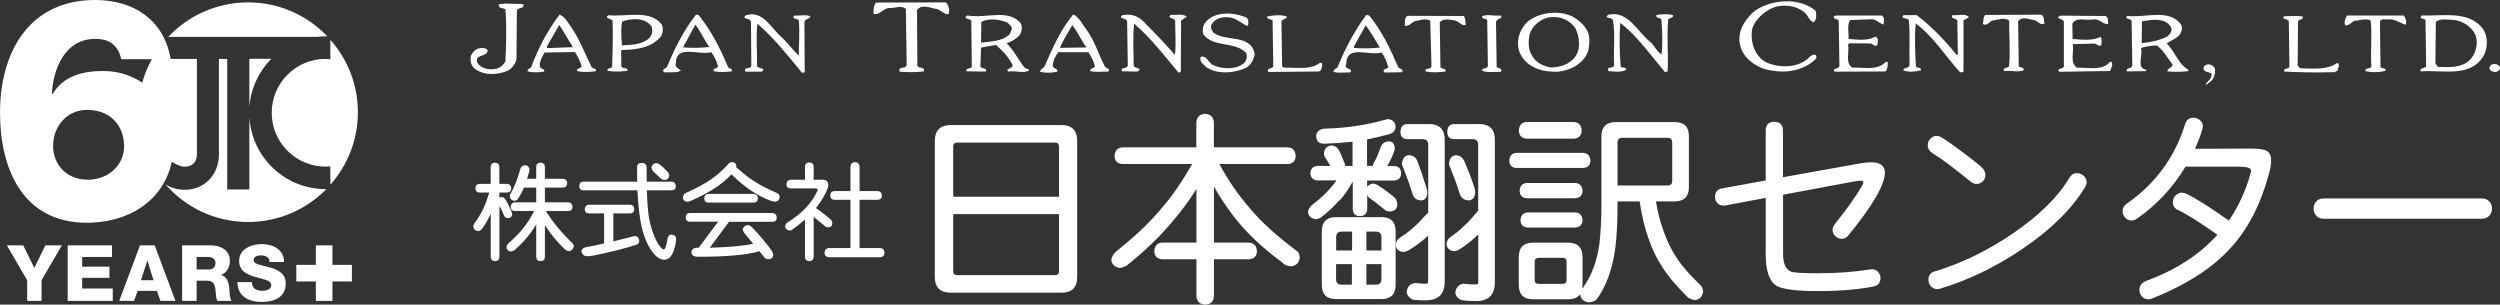
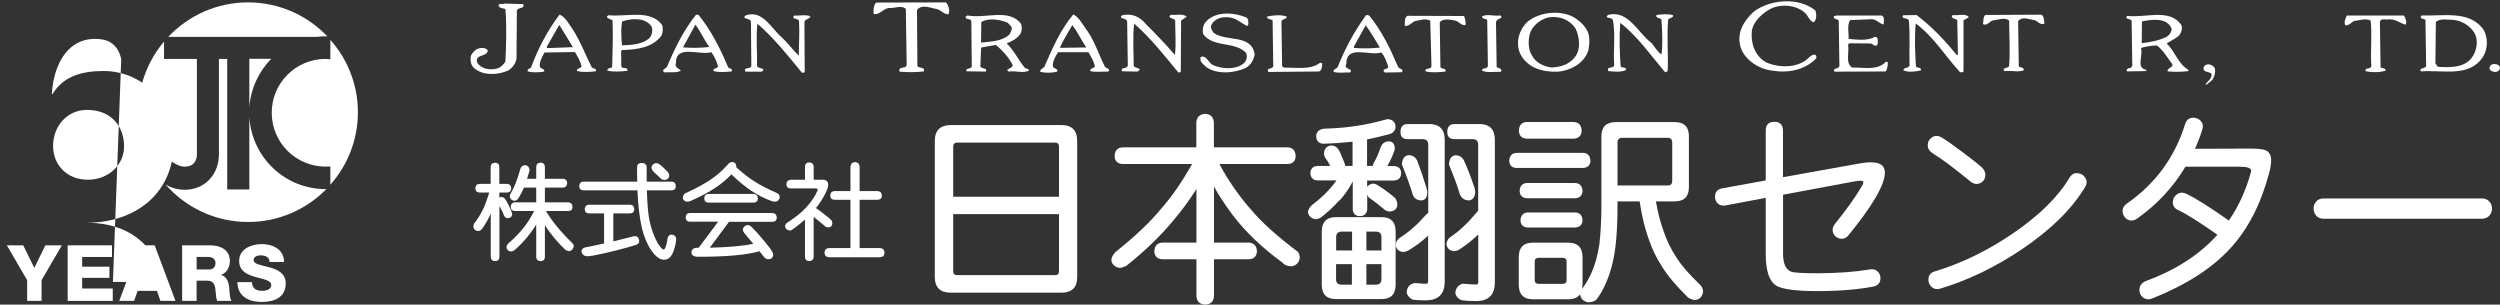
<svg xmlns="http://www.w3.org/2000/svg" id="_レイヤー_2" viewBox="0 0 262.3 31.96">
  <rect x="0" y="0" width="262.3" height="31.96" fill="#333333" stroke="none" />
  <defs>
    <style>.cls-1{fill:#fff;stroke-width:0px;}</style>
  </defs>
  <g id="_レイヤー_1-2">
    <path class="cls-1" d="m53.3,7.41c.45-.26.81-.75.89-1.24l.04-5.04c.06-.23.31-.26.51-.32.14-.03.28-.23.13-.38l-1.94-.06c-.2.12-.49-.05-.62.15.03.4.49.31.72.44.14,1.82.08,3.67,0,5.47-.19.37-.56.69-.95.78-.74.16-1.54.02-1.98-.59-.41-.99,1.07-.59,1.07-1.35-.23-.28-.66-.28-.97-.18-.34.09-.62.44-.78.72-.11.49-.05,1.05.39,1.39.95.76,2.43.67,3.51.2" />
    <path class="cls-1" d="m98.3.95c.43.11.72.56,1.21.55.19-.4.01-.92-.25-1.25l-7.34.02c-.28.32-.27.74-.27,1.17.58.22,1.02-.56,1.62-.6.6.05,1.27-.33,1.77.09.03,1.88.06,3.9.09,5.87-.08.43-.59.18-.76.46,0,.08-.05.2.04.26.83.08,1.79.06,2.53-.03.11-.52-.49-.28-.69-.56l-.04-5.89c.56-.67,1.45-.17,2.11-.09" />
    <path class="cls-1" d="m185.83,7.39c1.71.32,3.44-.02,4.65-1.18.14-.11.14-.37-.06-.48-.22,0-.4.09-.57.26-1.15,1.19-3.17,1.16-4.55.55-1.18-.66-1.62-1.99-1.5-3.28.15-1.08,1.28-2.04,2.21-2.45,1.04-.39,2.39-.26,3.25.44.46.31.53.96,1.04,1.09.31-.26.3-.83.18-1.23-1.73-1.43-4.77-1.21-6.52.15-.98.93-1.73,2.11-1.37,3.56.36,1.41,1.89,2.39,3.23,2.57" />
    <path class="cls-1" d="m78.79,2.3l.04,4.64c-.11.29-.48.12-.68.35-.02.08.06.14.07.23h1.71c.53-.43-.41-.27-.5-.59.03-1.48-.13-3.02.04-4.44,1.8,1.57,3.19,3.34,4.67,5.14.08,0,.23,0,.29-.06l-.03-5.18c-.03-.45.57-.32.62-.69-.51-.19-1.14-.04-1.71-.06-.31.46.49.22.52.59.08,1.31-.02,2.39-.02,3.62-.66-.64-1.1-1.29-1.8-1.94-1.1-.93-1.98-2.9-3.77-2.3-.51.46.52.22.55.7" />
    <path class="cls-1" d="m64.27,2.15c.06,1.65,0,3.22-.04,4.85-.11.23-.51.06-.51.41.66.16,1.51.09,2.11.02.08-.43-.46-.16-.64-.44l-.02-1.65.11-.09c1.59-.05,3.18-.25,4.13-1.52.14-.37.19-.74.04-1.14-1.25-1.63-3.68-.8-5.62-.99l-.14.11c-.03.31.4.23.57.44m1.03.1c.99-.36,2.47-.41,3.08.55.15.45.04.94-.3,1.26-.76.61-1.78.66-2.81.7-.07-.8-.14-1.74.02-2.51" />
    <path class="cls-1" d="m118.26,2.24l.07,4.67c-.12.14-.25.26-.45.23-.14.03-.28.23-.14.34l1.62.03.23-.2c-.12-.25-.52-.13-.64-.41,0-1.48-.13-3.07.05-4.42,1.79,1.57,3.15,3.34,4.63,5.12.12.02.2,0,.26-.09l.03-5.35.59-.41c-.4-.36-1.11-.13-1.68-.2-.42.41.4.31.47.62-.01,1.2.12,2.48-.03,3.59-.96-1.1-1.94-2.14-3.04-3.23-.64-.79-1.47-1.15-2.49-.93-.48.41.48.25.52.65" />
    <path class="cls-1" d="m126.56,7.04c1.15.81,3.03.64,4.21.05.51-.32.79-.86.87-1.41-.38-2.15-2.98-1.26-4.31-2.24-.17-.25-.38-.53-.21-.88.39-.63,1.07-.82,1.84-.74.71.07,1.26.6,1.9.91.2-.15.08-.43.1-.63l-.15-.25c-1.29-.55-3.23-.72-4.27.41-.34.38-.41.89-.29,1.34,1.1,1.44,3.29.69,4.5,1.96.15.4.04.85-.29,1.11-.85.67-2.24.58-3.19.16-.48-.22-.67-1.07-1.29-.86-.2.49.32.79.58,1.07" />
    <path class="cls-1" d="m133.52,2.13l.07,4.84c-.11.23-.4.18-.57.33.03.08-.02.2.06.25l5.35-.05c.28-.18.28-.55.3-.86l-.23-.06c-.99.79-2.5.49-3.78.52l-.2-.14-.07-4.64c0-.4.56-.24.56-.58-.55-.22-1.45-.15-2.08,0,0,.29.37.25.58.39" />
    <path class="cls-1" d="m151.13,7.07l-.07-4.72c.31-.46,1.1-.28,1.59-.2.4.08.7.59,1.12.47.02-.29-.04-.65-.16-.94l-5.95-.02c-.34.23-.25.74-.27,1.05.4.08.74-.35,1.07-.5.51-.07,1.14-.33,1.6-.03l.13,4.73c-.02.48-.74.12-.62.58.63.16,1.43.09,2.08.02.14-.37-.37-.25-.52-.45" />
    <path class="cls-1" d="m101.91,2.18l.05,4.81c-.14.32-.63.07-.57.49l2.05.03c.17-.46-.49-.22-.58-.56l.08-1.96,1.54-.28c.63.51,1.27,1.21,1.68,1.94.29.39-.24.49-.47.66-.02.09.06.14.12.2.74-.13,1.57.23,2.16-.12-.06-.2-.29-.19-.43-.25-.7-.85-1.11-1.8-1.92-2.59.51-.21,1.02-.44,1.42-.96.19-.35.21-.69.09-1.09-1.25-1.66-3.77-.51-5.63-.88l-.2.14c.03.35.46.14.6.42m1.06.13c.79-.47,1.96-.26,2.76.07l.37.39c.18.31-.07.57-.16.83-.82.76-1.93.74-3,.87l.03-2.16Z" />
    <path class="cls-1" d="m157.03,7.03l-.07-4.64c0-.31.34-.43.56-.52,0-.12,0-.2-.12-.25-.65.1-1.29-.18-1.88.08-.08.4.43.16.52.44l.07,4.79c-.11.37-.6.12-.62.47.54.28,1.31.1,1.96.14l.08-.11c0-.29-.34-.28-.52-.39" />
    <path class="cls-1" d="m169.23,2.12c.28,1.54.02,3.1.13,4.72-.08.35-.45.15-.65.36,0,.08-.05.2.06.26.52.05,1.31.15,1.85-.12,0-.37-.43-.16-.58-.36-.11-1.42-.16-3.1-.04-4.59,1.87,1.48,3.18,3.4,4.66,5.14.12.14.2-.06.31-.06.09-1.8-.11-3.7.06-5.44.17-.17.57-.15.51-.43-.51-.17-1.2-.1-1.74-.03-.14.37.37.25.52.48.08,1.19.16,2.59,0,3.67-.43-.3-.69-.79-1.04-1.21-1.44-1.06-2.42-3.49-4.57-2.95-.45.43.43.19.52.56" />
    <path class="cls-1" d="m70.92,6.64c-.03-2.05,2.49-.78,3.71-1.17.32.45.58.96.71,1.53-.14.23-.62.15-.45.46.57.16,1.28.09,1.88.03.14-.37-.32-.22-.41-.51-.8-1.92-1.74-3.76-3.07-5.42l-.26-.02c-1.31,1.64-2.25,3.56-3.05,5.48l-.4.32c-.03.12.06.23.15.26.57-.07,1.28.09,1.71-.2-.2-.19-.69-.36-.53-.76m2.05-4.05c.55.7.91,1.58,1.46,2.34-.82.1-1.88.12-2.76.04l1.3-2.38Z" />
    <path class="cls-1" d="m194.33,7.09c-.75-.5-.28-1.59-.43-2.41l.14-.14,2.17.02c.28-.03.49.45.77.13.05-.29.13-.86-.27-.82-.76.44-1.9.29-2.76.21.05-.6-.19-1.45.17-1.97l2.16-.09c.54-.07.89.47,1.37.55-.06-.26.16-.74-.21-.94h-4.78s-.26.08-.26.08c-.05.4.4.19.52.48l.07,4.78c-.11.17-.28.2-.45.26-.14.03-.17.17-.06.29l5.35-.02c.23-.26.22-.63.24-.97l-.2-.06c-.87.98-2.35.58-3.55.62" />
    <path class="cls-1" d="m163.42,7.53c1.37-.13,2.81-.87,3.24-2.27.13-.74.2-1.68-.29-2.3-.3-.48-.81-.9-1.3-1.18-1.41-.75-3.57-.52-4.8.5-.9.86-1.28,2.18-.78,3.34.74,1.5,2.34,1.96,3.93,1.9m-2.93-3.92c.24-.88,1.17-1.64,2.08-1.79,1.11-.13,2.08.25,2.72,1.15.44.88.6,2.21-.04,3.02-.64.81-1.49,1.05-2.46,1.1-.83-.1-1.66-.49-2.07-1.28-.38-.59-.39-1.47-.23-2.19" />
    <path class="cls-1" d="m201.02,6.99c-.08-1.42-.17-3.07-.02-4.53,1.9,1.42,3.1,3.43,4.64,5.11.14,0,.31.08.37-.09V2.13s.57-.32.57-.32c-.32-.45-1.11-.15-1.69-.23l-.11.11c0,.31.43.22.58.45.02,1.11.04,2.36.06,3.56l-.11.09c-1.22-1.52-2.64-3.01-4.22-4.21l-1.42.02c-.25.46.48.19.61.56.14,1.62.02,3.04.07,4.7-.08.34-.65.18-.65.52.49.22,1.29.15,1.85,0,.05-.34-.37-.22-.52-.39" />
    <path class="cls-1" d="m209.15,2.14c.54-.07,1.19-.36,1.65.03,0,1.6.13,3.3-.01,4.78-.14.23-.8.13-.48.52.71-.12,1.37.15,2.02-.09.05-.37-.38-.25-.52-.42l-.07-4.73c.39-.57,1.19-.18,1.74-.11.34.11.66.61,1.03.33-.09-.29-.01-.74-.33-.91l-5.89.03c-.25.26-.16.63-.24.95.43.28.71-.36,1.11-.39" />
    <path class="cls-1" d="m115.88,6.89c-.65-1.27-1.04-2.63-1.91-3.81-.41-.54-.76-1.27-1.36-1.57-1.34,1.61-2.19,3.54-2.99,5.4-.08.28-.51.29-.48.63.55.13,1.28.12,1.79-.03.05-.37-.35-.25-.46-.54-.06-.51.27-1.06.54-1.49h3.19c.29.49.56.94.68,1.48-.14.26-.48.15-.51.49.57.16,1.29.04,1.91.06.31-.35-.32-.3-.41-.62m-4.67-1.87c.36-.83.86-1.6,1.3-2.38.58.71.93,1.58,1.49,2.34l-2.79.04Z" />
-     <path class="cls-1" d="m221.4,6.48c-.84.99-2.3.58-3.49.62-.78-.52-.28-1.59-.44-2.47l2.3-.06c.23.05.44.33.69.19.05-.26.1-.66-.07-.89-.82.44-2.02.29-2.93.22l-.03-1.59c.39-.78,1.48-.31,2.22-.46.62-.1,1.03.55,1.54.49-.03-.26.05-.69-.27-.85l-4.79-.04c-.56.38.37.28.41.65v4.72c-.16.26-.81.15-.49.52l5.35-.08c.05-.29.31-.55.18-.92l-.2-.06Z" />
    <path class="cls-1" d="m141.63,7.61c.48-.46-.72-.27-.38-.9.02-2.08,2.38-.81,3.68-1.2.37.39.56.99.73,1.53-.09.2-.31.17-.45.26-.11.11,0,.28.12.31l1.74-.03c.31-.37-.32-.31-.41-.62-.8-1.87-1.68-3.71-3.01-5.34l-.31-.05c-1.26,1.73-2.23,3.56-3,5.48-.13.17-.48.21-.42.49.52.16,1.14.04,1.71.06m1.66-4.95c.55.74.99,1.55,1.49,2.34-.85.1-1.85.11-2.73.04v-.14s1.24-2.24,1.24-2.24Z" />
-     <path class="cls-1" d="m245.25,7.43c.02-.28.33-.66-.02-.83-1.01.73-2.49.61-3.78.57-.17,0-.29-.17-.38-.31l.04-4.67c.17-.17.54-.12.51-.44-.6-.16-1.31-.03-1.97-.05-.34.43.43.19.49.56l.07,4.67c-.05.43-.62.1-.56.58,1.74.09,3.53.11,5.32.06l.26-.15Z" />
    <path class="cls-1" d="m247.08,2.19c.51-.06,1.16-.3,1.65-.03.17,1.59-.04,3.16.07,4.78-.1.4-.65.07-.62.52.66.16,1.48.15,2.11-.04.05-.28-.32-.25-.52-.33l-.07-4.84c.19-.38.62-.15.94-.22.65-.04,1.17.38,1.74.57.2-.29,0-.69-.16-.97h-5.98c-.16.29-.33.67-.18,1.03.43.05.68-.38,1.02-.5" />
    <path class="cls-1" d="m223.65,2.15l.07,4.76c-.08.09-.14.26-.28.23-.14,0-.45.18-.25.35l1.99-.03v-.14c-1.09-.18-.31-1.48-.55-2.27.51-.21,1.08-.24,1.68-.28.66.53,1.04,1.18,1.48,1.8.52.51-.51.52-.36.92.72.07,1.48.06,2.17-.03v-.14c-1.07-.61-1.37-1.89-2.27-2.76.42-.29.9-.47,1.3-.84.22-.29.39-.69.24-1.08-1.19-1.8-3.77-.74-5.68-.97-.34.38.34.25.46.51m1.08.07c1.05-.22,2.67-.44,3.12.78-.02.34-.22.65-.53.83-.76.38-1.67.57-2.61.67l.02-2.28Z" />
    <path class="cls-1" d="m253.99,7.49c2.31-.18,5.05.67,6.5-1.49.56-.83.59-2.15.01-2.99-1.51-1.94-4.15-1.3-6.43-1.39l-.11.26.52.19.07,4.9c-.14.23-.76.13-.56.52m1.57-5.18c.48-.43,1.3-.22,1.9-.22.86.1,1.74.63,2.19,1.42.41.79.2,1.88-.33,2.57-.83,1.06-2.32,1-3.54.93l-.26-.36.05-4.33Z" />
    <path class="cls-1" d="m232.01,7.71c.15.51-.41.81-.61,1.15.06-.03.08,0,.11.03l.62-.52c.22-.35.35-.8.24-1.23-.15-.25-.41-.39-.69-.39-.17.03-.34.06-.45.26-.19.6.49.48.78.7" />
    <path class="cls-1" d="m262.27,6.98c-.15-.25-.52-.3-.78-.24-.17.06-.3.26-.3.43.06.31.4.36.66.39.23-.05.54-.23.42-.58" />
    <path class="cls-1" d="m60.54,7.45c.6.16,1.34.1,1.96.03.17-.32-.32-.25-.43-.45-.67-1.33-1.18-2.72-2-3.98-.41-.54-.73-1.27-1.36-1.52-1.31,1.73-2.27,3.6-2.99,5.54-.11.14-.42.15-.36.41.51.16,1.2.12,1.74.03.06-.34-.34-.22-.46-.51-.07-.51.24-1.03.49-1.49l3.19-.05c.29.48.58.96.7,1.53-.13.23-.57.15-.47.46m-3.17-2.4v-.17s1.3-2.27,1.3-2.27l1.43,2.34-2.73.1Z" />
    <path class="cls-1" d="m57.29,22.14h2.35c.28-.02.42-.16.43-.43-.01-.29-.16-.45-.43-.48h-2.47v-1.55h1.91c.28-.02.42-.18.43-.48-.01-.27-.16-.42-.43-.44h-1.91v-1.26c-.01-.27-.16-.42-.43-.44-.31.01-.46.16-.48.44v1.26h-.96l.23-.76c.02-.07.03-.12.03-.15-.03-.33-.19-.5-.47-.52-.25.02-.41.14-.48.35-.18.64-.35,1.15-.5,1.51-.14.38-.31.73-.5,1.06-.09.13-.13.25-.13.34.04.28.2.44.48.48.19,0,.35-.11.48-.35.22-.35.39-.69.53-1.04h1.29v1.55h-2.25c-.27.02-.41.19-.43.48.02.27.16.42.43.43h2.03c-.34.67-.68,1.23-1.03,1.65-.4.54-.93,1.1-1.61,1.69-.17.15-.26.31-.26.48.03.23.17.37.43.43.1,0,.23-.04.39-.12.66-.58,1.23-1.19,1.7-1.83.2-.27.41-.57.6-.88v3.41c.02.27.17.42.48.43.27-.02.42-.16.43-.43v-3.34c.66,1.01,1.38,1.86,2.13,2.56.15.11.3.16.43.16.26-.05.42-.23.47-.52,0-.11-.06-.23-.18-.35-1.15-1.11-2.07-2.22-2.74-3.34" />
    <path class="cls-1" d="m53.74,22.54c0-.1-.03-.23-.09-.4-.26-.59-.48-1.01-.66-1.26-.1-.14-.22-.21-.39-.21-.08.01-.15.03-.21.06v-.53h.82c.27-.02.42-.16.43-.43-.02-.3-.16-.46-.43-.48h-.82v-1.79c-.01-.27-.16-.42-.44-.43-.3.01-.45.16-.47.43v1.79h-1.17c-.28.02-.42.17-.43.48.01.28.16.42.43.43h1.01v.05c-.2.63-.4,1.2-.63,1.69-.26.54-.58,1.05-.94,1.52-.06.13-.09.23-.09.3.04.29.2.45.48.48.17,0,.31-.07.43-.22.38-.52.68-1.06.92-1.61v4.56c.02.27.17.42.47.43.28-.02.43-.16.44-.43v-5.36c.17.27.34.63.51,1.06.09.15.21.22.35.22.28-.02.44-.13.48-.35" />
    <path class="cls-1" d="m68.83,17.1c-.26.06-.42.2-.48.43,0,.14.07.3.21.48l.36.33.39.37c.1.11.25.17.43.17.28-.02.44-.17.48-.43,0-.12-.04-.26-.14-.39-.06-.07-.18-.19-.36-.36-.15-.16-.3-.29-.46-.41-.15-.12-.29-.18-.43-.18" />
    <path class="cls-1" d="m66.6,24.78c-.09,0-.28.04-.58.13-.56.14-1.12.28-1.67.41v-2.93h1.77c.27-.01.41-.16.43-.43-.02-.31-.16-.46-.43-.48h-4.33c-.28.02-.42.17-.44.48.01.27.16.42.44.43h1.59v3.15c-.63.15-1.27.28-1.91.4-.28.05-.44.2-.47.43.06.31.25.48.57.52.11,0,.33-.03.65-.07,1.67-.33,3.19-.71,4.55-1.14.19-.08.29-.21.3-.39-.03-.34-.19-.51-.48-.52" />
    <path class="cls-1" d="m70.47,24.61c-.22,0-.37.13-.43.39-.04.34-.1.62-.19.87-.06.2-.14.31-.24.31s-.29-.21-.59-.64c-.4-.71-.7-1.54-.89-2.48-.13-.66-.22-1.69-.26-3.09h2.61c.27-.02.42-.16.43-.43-.01-.3-.15-.46-.43-.48h-2.63v-1.48c0-.32-.19-.48-.53-.48-.32,0-.48.16-.48.48,0,.51,0,1,.02,1.48h-5.66c-.27.01-.42.18-.43.48.02.27.16.41.43.43h5.68c.07,1.59.23,2.9.46,3.93.3,1.19.73,2.11,1.31,2.78.34.38.69.57,1.04.57.44,0,.77-.31.99-.93.17-.52.26-.93.26-1.23,0-.28-.16-.44-.48-.48" />
    <path class="cls-1" d="m79.09,21.26c.27-.02.42-.16.43-.43-.02-.3-.16-.46-.43-.48h-4.77c-.27.01-.42.18-.43.48.01.27.16.42.43.43h4.77Z" />
    <path class="cls-1" d="m81.05,22.35h-8.68c-.27.01-.42.17-.43.48.02.27.16.42.43.43h2.98l-2.04,2.73h-.15c-.4.01-.6.18-.61.48,0,.32.24.47.7.47,2.97,0,5.11-.19,6.43-.58l.54.67c.11.11.26.17.43.17.29-.02.44-.17.48-.43,0-.13-.04-.25-.12-.39-.14-.25-.47-.66-.95-1.24-.41-.5-.82-.96-1.22-1.35-.14-.12-.28-.18-.43-.18-.25.06-.41.21-.48.43,0,.14.07.3.22.48l.88,1.06c-1.07.23-2.59.36-4.56.41l2.02-2.72h4.58c.27-.01.42-.16.43-.43-.02-.3-.16-.46-.43-.48" />
    <path class="cls-1" d="m81.53,20.26c-1.04-.46-1.8-.85-2.28-1.17-.57-.34-1.21-.83-1.93-1.48l-.06-.03v-.1c-.02-.3-.16-.46-.42-.48-.2,0-.38.11-.52.31-.54.6-1.12,1.1-1.74,1.52-.61.42-1.46.89-2.55,1.39-.26.08-.39.28-.39.6.09.22.25.34.47.34.07,0,.16-.01.24-.03,1.12-.48,2.05-.98,2.78-1.48.62-.41,1.16-.87,1.61-1.36.73.71,1.43,1.29,2.08,1.72.64.43,1.34.79,2.09,1.07.14.05.3.08.47.08.25-.04.39-.2.43-.47,0-.21-.1-.35-.3-.44" />
    <path class="cls-1" d="m92.32,26.03h-2.13v-5.07h1.91c.27-.02.42-.16.43-.43-.02-.3-.16-.46-.43-.48h-1.91v-2.56c-.02-.3-.17-.46-.48-.48-.3.02-.45.18-.48.48v2.56h-1.69c-.28.02-.42.17-.43.48.02.27.16.42.43.43h1.69v5.07h-2.25c-.3.01-.45.18-.48.48.02.3.18.46.48.48h5.35c.3-.02.46-.17.47-.48-.01-.3-.17-.47-.47-.48" />
    <path class="cls-1" d="m86.9,23.87c.26-.03.4-.16.43-.39,0-.12-.03-.24-.09-.36-.11-.13-.35-.33-.73-.62-.3-.24-.59-.47-.9-.67.43-.54.79-1.11,1.08-1.72.12-.27.2-.49.21-.68,0-.38-.19-.57-.57-.57h-.96v-1.39c-.01-.27-.17-.42-.48-.43-.27.02-.42.16-.43.43v1.39h-1.52c-.27.04-.42.2-.43.48.02.28.16.42.43.43h2.64c.15,0,.22.06.22.18-.28.64-.7,1.27-1.26,1.86-.43.48-1.09,1-1.95,1.56-.14.09-.21.22-.22.39.04.26.21.4.52.43l.12-.02c.53-.36,1.01-.74,1.45-1.13v3.93c.01.27.16.41.43.43.3-.02.46-.16.48-.43v-4.21l.35.28.77.63c.09.12.23.18.4.18" />
    <path class="cls-1" d="m111.36,13.12h-11.59c-1.12,0-1.69.56-1.69,1.67v14.26c0,1.11.56,1.66,1.69,1.66h11.59c1.11,0,1.66-.55,1.66-1.66v-14.26c0-1.11-.55-1.67-1.66-1.67m-.25,15.35c0,.27-.14.4-.43.4h-10.24c-.28,0-.43-.13-.43-.4v-6h11.1v6Zm0-7.83h-11.1v-5.25c0-.28.14-.43.43-.43h10.24c.29,0,.43.14.43.43v5.25Z" />
    <path class="cls-1" d="m131.23,21.97c-1.28-1.47-2.38-3.05-3.29-4.76h7.17c.53-.03.81-.31.83-.83-.03-.59-.3-.89-.83-.92h-7.75v-2.6c-.03-.57-.34-.88-.92-.92-.58.05-.89.35-.92.92v2.6h-7.74c-.53.03-.81.33-.84.92.03.52.31.8.84.83h7.3c-1.07,1.88-2.13,3.42-3.2,4.63-1.18,1.44-2.77,2.95-4.76,4.53-.33.3-.5.61-.52.91.06.45.34.72.84.83.2,0,.45-.08.75-.23,1.93-1.54,3.59-3.13,4.95-4.79.85-.99,1.65-2.08,2.39-3.26v5.62h-3.59c-.53.04-.8.35-.83.92.03.52.31.8.83.83h3.59v3.84c.03.59.34.89.92.92.59-.03.89-.33.92-.92v-3.84h3.67c.53-.03.8-.3.84-.83-.03-.57-.31-.88-.84-.92h-3.67v-5.87c.54.97,1.21,1.98,2,3.03,1.31,1.72,3.03,3.37,5.17,4.93.23.27.56.4,1,.4.5-.11.78-.41.83-.9,0-.2-.06-.4-.17-.6-2.19-1.64-3.85-3.13-4.97-4.48" />
    <path class="cls-1" d="m154.18,21.02c.35-.06.56-.33.6-.83,0-.24-.06-.49-.17-.75-.27-.83-.6-1.69-1-2.58-.19-.38-.49-.57-.92-.57-.4.06-.62.36-.66.92v.05c.49,1.21.86,2.19,1.08,2.94.15.56.5.83,1.07.83" />
    <path class="cls-1" d="m155.18,13.02h-2.58c-.5,0-.75.28-.75.83,0,.5.25.75.75.75h1.92c.38,0,.57.2.57.6v6.93c-.07.03-.12.08-.15.15-.55.65-.97,1.1-1.26,1.36-.47.47-.97.87-1.49,1.22-.25.17-.4.42-.43.75.06.43.31.68.75.74.22,0,.41-.05.6-.17.66-.43,1.21-.86,1.67-1.28l.32-.3v5.02c0,.16-.08.23-.24.23-.33,0-.73-.02-1.19-.07l-.15-.02c-.51.11-.79.45-.83,1,.08.34.3.59.66.74.42.06.93.09,1.51.09,1.33,0,1.98-.66,1.98-1.98v-14.94c0-1.11-.55-1.66-1.66-1.66" />
    <path class="cls-1" d="m149.18,21.02c.35-.04.54-.29.57-.75,0-.24-.05-.49-.15-.75-.25-.85-.56-1.74-.91-2.67-.18-.38-.49-.57-.92-.57-.4.06-.63.36-.68.92v.07c.5,1.22.86,2.23,1.09,3.01.13.5.46.75,1,.75" />
    <path class="cls-1" d="m149.93,13.02h-2.24c-.5,0-.75.28-.75.83,0,.5.25.75.75.75h1.58c.39,0,.58.2.58.6v7.15c-.1.04-.18.11-.24.19-.55.61-.97,1.04-1.26,1.28-.47.43-.97.8-1.49,1.13-.25.17-.4.42-.43.75.06.43.31.67.75.74.21-.01.41-.07.6-.17.66-.4,1.21-.8,1.66-1.19l.4-.36v4.82c0,.15-.07.23-.24.23-.28,0-.63-.02-1.05-.07h-.13c-.53.1-.8.43-.83.98.07.34.29.6.66.77.37.04.82.06,1.34.06,1.33,0,1.99-.66,1.99-1.98v-14.86c0-1.11-.56-1.66-1.67-1.66" />
    <path class="cls-1" d="m144.94,22.78h-4.76c-1,0-1.5.51-1.5,1.52v5.57c0,1.01.5,1.51,1.5,1.51h4.76c.99,0,1.49-.5,1.49-1.51v-5.57c0-1.01-.5-1.52-1.49-1.52m-3.09,7.09h-1.07c-.4,0-.6-.19-.6-.58v-1.58h1.66v2.16Zm0-3.59h-1.66v-1.41c0-.38.2-.57.6-.57h1.07v1.98Zm3.09,3.01c0,.39-.2.58-.6.58h-.98v-2.16h1.58v1.58Zm0-3.01h-1.58v-1.98h.98c.4,0,.6.19.6.57v1.41Z" />
    <path class="cls-1" d="m140.54,21.05c.53-.59.99-1.25,1.39-2.01v2.9c.03.48.28.73.75.74.48-.02.74-.27.77-.74v-1.5l.15.26.77.57.83.67c.16.17.38.25.66.25.44-.04.69-.26.75-.66,0-.23-.06-.46-.18-.69-.11-.13-.37-.34-.77-.64-.33-.26-.65-.49-.98-.68-.23-.17-.45-.26-.66-.26-.26.06-.45.17-.58.34v-.66h2.82c.48-.03.73-.28.75-.77-.02-.47-.26-.72-.75-.75h-.71c.29-.47.54-1.03.77-1.67l.02-.17c-.02-.47-.21-.72-.58-.75-.46,0-.76.22-.92.66-.21.64-.46,1.2-.75,1.68l-.06.24h-.6v-2.78c.7-.14,1.47-.33,2.33-.55.44-.13.66-.4.66-.83-.05-.47-.33-.72-.83-.75l-.11.02c-1.18.33-2.22.56-3.12.68-.92.16-2.07.26-3.44.3-.51.07-.79.32-.83.75.01.53.26.8.75.83,1.18-.04,2.2-.12,3.07-.21v2.54h-.77c-.01-.13-.06-.29-.15-.49-.23-.6-.42-1.02-.58-1.26-.18-.27-.44-.4-.75-.4-.46.06-.71.34-.75.83,0,.16.05.32.15.49.17.21.34.49.51.83h-1.34c-.47.03-.72.28-.75.75.03.49.28.74.75.77h1.99c-.26.37-.52.7-.79.98-.44.5-1.03,1.03-1.77,1.6-.27.24-.41.49-.43.75.06.4.31.64.77.74.15,0,.35-.05.58-.17.75-.59,1.4-1.19,1.94-1.82" />
    <path class="cls-1" d="m165.27,22.29h-4.99c-.47.03-.72.31-.75.83.02.47.27.72.75.75h4.99c.48-.03.74-.28.77-.75-.03-.53-.29-.81-.77-.83" />
    <path class="cls-1" d="m165.27,19.2h-5.08c-.47.03-.72.31-.75.83.03.49.28.74.75.77h5.08c.48-.03.74-.28.77-.77-.03-.52-.29-.8-.77-.83" />
    <path class="cls-1" d="m165.12,12.8h-4.93c-.53.03-.81.33-.83.92.03.53.31.8.83.83h4.93c.52-.03.8-.31.83-.83-.03-.59-.3-.89-.83-.92" />
    <path class="cls-1" d="m175.96,27.12c-.59-.87-1.06-1.83-1.43-2.9-.34-.94-.6-1.97-.79-3.09h1.97c.99,0,1.49-.5,1.49-1.49v-5.34c0-1-.5-1.49-1.49-1.49h-6.17c-1.01,0-1.52.5-1.52,1.49v7.34c0,1.35-.07,2.68-.21,3.97-.18,1.19-.46,2.2-.83,3.01-.21.48-.5.99-.85,1.51l-.13.13.04-.38v-2.9c0-1.01-.51-1.52-1.52-1.52h-3.67c-1,0-1.5.5-1.5,1.52v2.9c0,1.01.5,1.52,1.5,1.52h3.67c.6,0,1.02-.18,1.26-.53v.02c.09.47.36.74.84.83.29,0,.57-.08.83-.23.43-.54.8-1.19,1.11-1.95.44-1.02.76-2.26.94-3.71.14-1.21.21-2.6.21-4.19v-.51h2.32c.23,1.52.54,2.81.92,3.86.38,1.14.87,2.14,1.45,3.01.51.85,1.41,1.93,2.71,3.22.3.17.55.26.75.26.5-.07.77-.38.83-.92-.03-.33-.17-.58-.41-.77-1.11-1.08-1.88-1.97-2.32-2.67m-11.59,2.26c0,.27-.14.4-.42.4h-2.5c-.29,0-.43-.13-.43-.4v-1.92c0-.27.14-.41.43-.41h2.5c.28,0,.42.14.42.41v1.92Zm5.34-9.92v-4.51c0-.32.16-.49.49-.49h4.76c.33,0,.49.17.49.49v4.02c0,.33-.16.49-.49.49h-5.25Z" />
    <path class="cls-1" d="m166.87,16.88c-.03-.53-.28-.81-.75-.84h-7.02c-.47.03-.72.31-.75.84.03.47.28.72.75.74h7.02c.47-.03.72-.28.75-.74" />
    <path class="cls-1" d="m192.49,23.55c-.14.18-.21.38-.21.57,0,.26.09.48.28.66.2.19.43.27.68.27s.5-.11.68-.34c2.56-3.13,3.84-5.33,3.84-6.6,0-.72-.48-1.08-1.45-1.08-.37,0-.86.05-1.47.17l-7.77,1.39v-4.89c-.01-.61-.32-.92-.91-.92s-.9.31-.9.92v5.23l-4.55.83c-.51.08-.77.38-.77.9,0,.24.08.46.24.64.16.18.38.27.66.27.07,0,.14,0,.21-.02l4.21-.79v5.87c0,1.75.36,2.86,1.09,3.33.61.38,2.05.58,4.33.58s4.21-.16,5.85-.47c.51-.1.77-.4.77-.9,0-.27-.11-.5-.32-.71-.2-.18-.46-.25-.79-.19-1.67.27-3.5.4-5.5.4-1.58,0-2.51-.06-2.77-.17-.56-.22-.84-.85-.84-1.88v-6.19l7.45-1.39c.66-.13.98-.1.98.08,0,.09-.05.21-.15.39-.72,1.22-1.68,2.56-2.86,4.01" />
    <path class="cls-1" d="m217.91,18.16c-.33,0-.58.16-.77.47-1.22,2.05-3.23,4.02-6.02,5.91-2.64,1.79-5.35,3.1-8.11,3.93-.46.13-.68.42-.68.88,0,.26.09.48.26.68.17.2.39.3.66.3.1,0,.2-.02.3-.04,2.94-.88,5.82-2.27,8.62-4.16,3.03-2.05,5.23-4.22,6.6-6.51.21-.36.21-.69,0-1-.21-.3-.5-.45-.86-.45" />
    <path class="cls-1" d="m202.78,16.09c.9.54,2.21,1.52,3.92,2.92.37.31.73.37,1.09.19.34-.18.51-.47.51-.86,0-.28-.12-.54-.36-.77-.37-.34-1.06-.89-2.07-1.64-1.07-.8-1.79-1.3-2.18-1.52-.36-.2-.68-.2-.98,0-.3.2-.45.48-.45.83s.17.62.51.83" />
    <path class="cls-1" d="m237.73,15.78c-.28-.13-.83-.19-1.64-.19l-5.79.02c.3-.67.56-1.34.77-2.03.11-.34.06-.63-.15-.87-.21-.24-.48-.36-.79-.36-.44,0-.73.23-.87.68-1.08,3.48-3.13,6.27-6.15,8.36-.27.2-.41.45-.41.75,0,.26.09.49.28.7.19.2.4.3.67.3.18,0,.37-.07.55-.19,2.07-1.44,3.77-3.26,5.1-5.46h5.65c.83,0,1.24.14,1.24.42,0,.06-.02.13-.04.21-.51,1.86-1.28,3.53-2.3,5.02-2.08-1.47-3.59-2.41-4.53-2.84-.36-.14-.67-.11-.94.11-.27.2-.41.47-.41.81,0,.39.19.66.58.83.8.36,2.16,1.22,4.1,2.58-1.86,2.08-4.34,3.68-7.43,4.83-.5.18-.75.5-.75.96,0,.27.09.5.25.68.19.2.41.3.69.3.14,0,.28-.03.42-.09,3.54-1.42,6.27-3.17,8.17-5.25,1.84-1.99,3.19-4.6,4.06-7.83.16-.58.23-1.05.23-1.39,0-.54-.19-.9-.58-1.07" />
    <path class="cls-1" d="m260.39,20.82h-16.59c-.34,0-.6.11-.78.32-.19.21-.28.46-.28.74s.09.53.28.75c.18.21.45.32.78.32h16.59c.34,0,.6-.11.79-.32.18-.21.28-.46.28-.75s-.09-.53-.28-.74c-.19-.21-.45-.32-.79-.32" />
    <path class="cls-1" d="m28.3,28.06c-.85-.24-1.69-.32-1.69-.77,0-.38.41-.5.73-.5.46,0,.96.17.94.7h1.52c0-1.32-1.17-1.88-2.33-1.88-1.09,0-2.38.5-2.38,1.77,0,1.07.87,1.44,1.7,1.68.84.24,1.67.34,1.67.85,0,.43-.47.6-.93.6-.65,0-1.07-.22-1.1-.91h-1.52c0,1.49,1.19,2.08,2.53,2.08s2.54-.47,2.54-1.95c0-1.05-.85-1.44-1.69-1.68" />
-     <polygon class="cls-1" points="34.88 25.74 33.14 25.74 33.14 27.79 31.09 27.79 31.09 29.53 33.14 29.53 33.14 31.57 34.88 31.57 34.88 29.53 36.92 29.53 36.92 27.79 34.88 27.79 34.88 25.74" />
    <path class="cls-1" d="m23.21,28.86v-.02c.61-.24.91-.83.91-1.46,0-1.17-1.01-1.64-2.04-1.64h-2.97v5.83h1.52v-2.12h1.15c.71,0,.81.6.85,1.19.02.16.04.73.17.93h1.5c-.2-.21-.23-1.07-.24-1.32-.05-.55-.23-1.25-.85-1.39m-1.31-.59h-1.27v-1.31h1.21c.42,0,.77.2.77.63s-.25.69-.7.69" />
    <path class="cls-1" d="m14.69,25.74l-2.18,5.83h1.56l.37-1.05h2.03l.36,1.05h1.58l-2.18-5.83h-1.54Zm.1,3.66l.66-2.04h.02l.64,2.04h-1.32Z" />
    <polygon class="cls-1" points="8.62 29.15 11.48 29.15 11.48 27.98 8.62 27.98 8.62 26.96 11.75 26.96 11.75 25.74 7.1 25.74 7.1 31.57 11.83 31.57 11.83 30.27 8.62 30.27 8.62 29.15" />
    <polygon class="cls-1" points="3.6 28.11 2.44 25.74 .72 25.74 2.85 29.4 2.85 31.57 4.36 31.57 4.36 29.4 6.49 25.74 4.76 25.74 3.6 28.11" />
-     <path class="cls-1" d="m12.72,6.21c-.2-.92-.62-1.44-1.14-1.77-.52-.3-1.11-.36-1.6-.36-3.2,0-4.41,3.2-4.54,5.79h.07c1.14-1.9,3.17-2.42,5.33-2.42,4.18,0,7.39,3.37,7.39,7.52,0,5.43-4.15,8.4-9.12,8.4C2.35,23.37,0,17.65,0,11.83,0,5.46,3.07,0,9.97,0c4.05,0,7.23,2.06,7.94,6.21h-5.2Zm-3.56,12.65c2.32,0,3.86-1.63,3.86-3.5,0-2.12-1.37-3.83-3.89-3.83-2.09,0-3.56,1.7-3.56,3.79,0,1.96,1.44,3.53,3.6,3.53" />
+     <path class="cls-1" d="m12.72,6.21c-.2-.92-.62-1.44-1.14-1.77-.52-.3-1.11-.36-1.6-.36-3.2,0-4.41,3.2-4.54,5.79h.07c1.14-1.9,3.17-2.42,5.33-2.42,4.18,0,7.39,3.37,7.39,7.52,0,5.43-4.15,8.4-9.12,8.4c4.05,0,7.23,2.06,7.94,6.21h-5.2Zm-3.56,12.65c2.32,0,3.86-1.63,3.86-3.5,0-2.12-1.37-3.83-3.89-3.83-2.09,0-3.56,1.7-3.56,3.79,0,1.96,1.44,3.53,3.6,3.53" />
    <path class="cls-1" d="m19.44,17.48c.72,0,1.22-.46,1.22-1.3V6.18h-3.45v-1.82c-1.69,2.01-2.71,4.59-2.71,7.42,0,2.6.87,4.99,2.31,6.91l1.16-1.76c.6.4,1.01.56,1.46.56" />
    <path class="cls-1" d="m34.16,6.18c-3.12,0-5.65,2.53-5.65,5.65s2.53,5.65,5.65,5.65c.17,0,.34-.01.5-.02v1.92c1.8-2.03,2.89-4.69,2.89-7.6s-1.09-5.58-2.89-7.6v2.04c-.16-.02-.33-.03-.5-.03" />
    <path class="cls-1" d="m34.16,3.81c.07,0,.13,0,.19.01C32.25,1.62,29.3.25,26.02.25s-6.27,1.39-8.37,3.62h15.59c.3-.04.6-.06.91-.06" />
    <path class="cls-1" d="m26.16,12.37v7.51h-2.32V6.18h-.87v10c0,2.24-1.6,3.73-3.56,3.73-.76,0-1.44-.19-2.05-.56,2.11,2.41,5.21,3.94,8.67,3.94,3.22,0,6.12-1.32,8.21-3.45-.02,0-.05,0-.08,0-4.25,0-7.71-3.31-7.99-7.48" />
    <path class="cls-1" d="m26.16,11.28c.14-1.98.98-3.77,2.3-5.11h-2.3v5.11Z" />
  </g>
</svg>